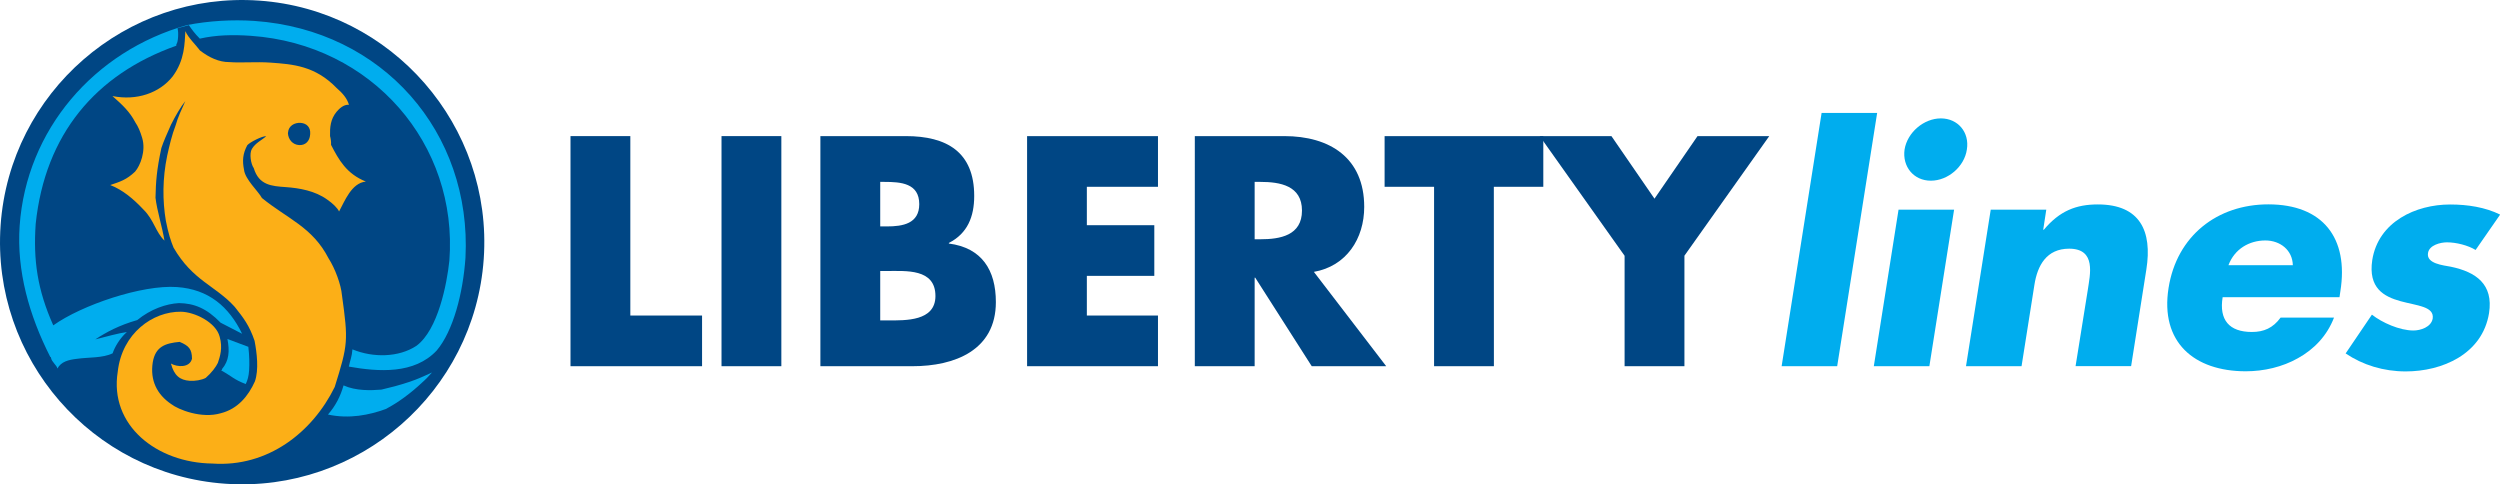
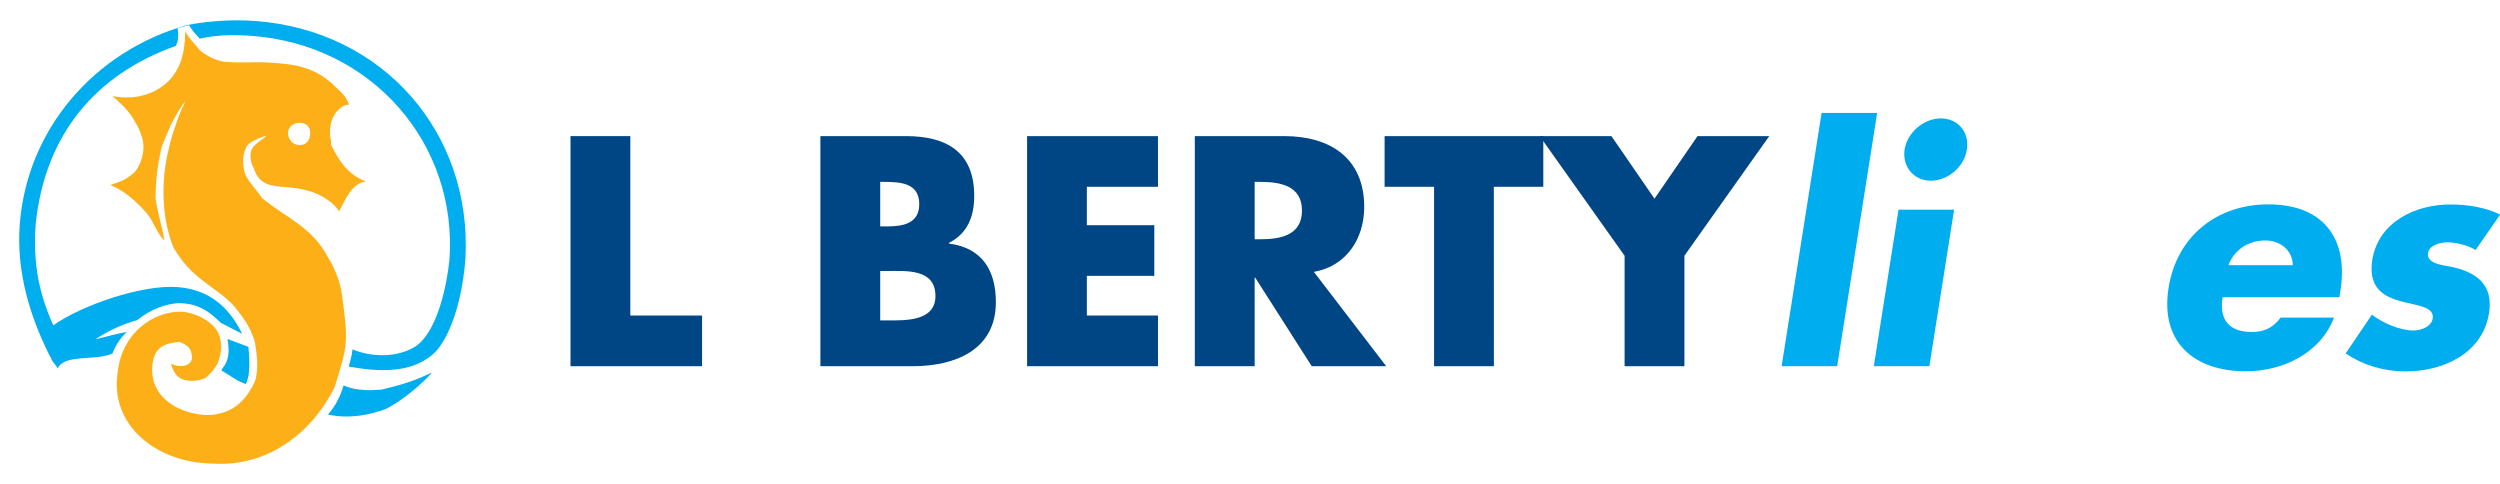
<svg xmlns="http://www.w3.org/2000/svg" version="1.1" id="Livello_1" x="0px" y="0px" viewBox="0 0 3739.7 724.5" style="enable-background:new 0 0 3739.7 724.5;" xml:space="preserve">
  <style type="text/css">
	.st0{fill:#004684;}
	.st1{fill:#00ADEE;}
	.st2{fill:#FCAF17;}
</style>
  <g>
-     <path class="st0" d="M387.5,0.9c199,13.9,350,187.6,336.1,386.6c-13.9,199-187.6,350-386.6,336.1C137.9,709.7-13,536,0.9,337   C14.8,137.9,188.5-13,387.5,0.9z" />
    <path class="st1" d="M380.6,31.3c-33.2-2.3-69.1,0-100.4,6.1C140.5,76.5,39.4,194.4,29.4,337.8c-4.7,67.5,14.4,134.4,45.8,196.1   c1.2,0.1,1.1,1.3,1.1,1.3c0.8,6,8.8,11.3,9.6,16.1c5.5-10.3,16.4-13.1,29.6-14.6c16.8-2.4,38.2-0.9,53-8.2c3-9.3,11.1-23,21.3-31.8   c-12,1.6-32.6,7.2-47.2,11c16.2-10.8,36-21.3,62.7-28.9c20.2-16.5,43.4-24.4,62.5-25.4c22.6,0.4,41.1,7.6,62.2,29.3l32.2,16.6   c-19.8-40.7-50.1-66.6-97.5-69.9c-52.1-3.7-142.4,26.9-185,57.3C56,433.7,49.6,389.2,53.4,334.7c14.1-133.5,89.4-223.5,210.3-266.3   l0.2-2.4c2.5-2.2,3.6-17.6,1.6-23.7l17-4.7c4.3,6.3,8.7,12.5,16.4,20.2c24.2-5.5,49.2-6.1,76.5-4.2   c181.3,12.7,310.1,162.2,296.8,336.3c-3.6,34.2-16.8,103.6-49.4,127.5c-26.2,17.2-64.4,18.1-95.6,5.2c-0.7,10.7-3.5,16.4-5.4,25.8   c44.7,7.9,98,11.6,131.5-24.1c24.6-29.2,39.3-85.4,43-138.7C705.9,198.1,572.6,44.8,380.6,31.3z" />
    <path class="st1" d="M371.5,518.8l-31.3-11.7c3.5,18.1,2.5,32.3-7.9,44.7c-0.1,1.2-0.1,1.2-1.4,2.3c17.2,9.5,18.1,13.2,36.7,20.4   c2.8-5.8,4.4-11.6,5-19.9C373.3,543.9,373,532,371.5,518.8z" />
    <path class="st1" d="M611.9,571.4c-14.6,4.9-29.2,8.6-41.3,11.4c-15.6,1.3-38.3,2.1-56.7-6.3c-4.7,16.4-11.6,30.1-23.3,43.6   c31.7,6.9,61.8,0.7,86.3-8.2c18.5-9.4,38.6-24.7,53.9-39.1c6.3-5.5,11.5-11.1,15.4-15.6C635.2,562.3,624.1,567.4,611.9,571.4z" />
    <path class="st2" d="M376.8,222.8c-4.1,6.8-1.6,22.5,2.8,28.7c7.7,25.6,26.7,26.9,48,28.4c20.1,1.4,43.7,5.5,61.8,18.6   c8,5.4,15.8,13,17.8,17.9c8.2-14.9,18.5-42.8,40.1-44.8c-29-11.6-40.6-32.6-52.1-54.9c0.3-4.7-0.5-9.5-1.5-13.2   c-0.3-13.1,0.6-25,9.7-36.2c3.9-4.5,10.3-11.2,18.6-10.6c-2.9-9.7-9.5-17.3-18.5-25.1c-32.2-33.2-65.4-35.5-98.5-37.9   c-22.5-1.6-42.9,0.6-61.9-0.8c-15.5,0.1-30.4-6.9-44-17.4c-5.4-7.5-17.7-19.1-21.8-28.9c-1.2,17.8-0.6,42.8-19,67.7   c-19.6,24.8-53.7,36.7-90.1,29.4c14.6,12.9,25.8,23.2,34.2,39.3c4.3,6.3,7.4,13.6,10.3,23.4c5.8,19.4-2.9,41.5-10.7,50.4   c-12.8,12.2-22.5,15.1-37.1,20c18.5,7.2,34.3,20.3,49.8,36.8c15.6,15.4,17.9,33.4,31.3,46.3c-3.3-20.5-11.2-44.9-13.4-64.1   c0.5-23.8,1.7-41.5,8.8-74.4c3-9.3,8.7-22,14.3-34.7c6.9-13.8,15-27.5,21.5-35.4c-5.7,12.7-11.2,24.2-14.4,35.9   c-5.8,15.1-9.3,30.3-12.7,45.6c-7.1,34-7.1,67.3-2,97.5c3.5,18.1,7.4,30.2,11.5,40.1c28.7,49.6,62.7,56.8,91.4,88.5   c13.1,16.4,21.9,27.7,29.8,50.9c3.5,18.1,6.5,43.3,0.5,60.7c-9.9,21.9-25.5,41.1-50.9,47.6c-29.2,8.7-63.9-5.6-74.1-13.5   c-21.6-14.6-32-35.6-27.8-62.7c4-23.5,18.7-28.5,40.2-30.5c13.9,5.8,18.3,10.8,18.5,25.1c-3.4,14.1-22.3,12.7-31.5,7.3   c4.7,18.2,13.7,24.8,27.9,25.8c8.3,0.6,18-1.1,24.1-4.3c8.9-7.7,15.5-16.8,18.2-22.5c3.1-9.3,7.5-22.1,2.7-39.1   c-5.6-21.8-37.9-37.2-58.1-37.4c-41.7-0.5-88,32-94.4,89.8c-12.8,80.1,58.3,136.3,141.6,137.3c82.9,5.8,149.7-46.7,183-114.6   c20-64,20.3-68.8,10.8-137.3c-1.3-15.6-10.3-40-20-55c-24.1-46.9-61.4-59.1-99.7-90.3c-5.2-9.9-25.4-28-26.8-42.4   c-2.7-13.3-1.9-23.9,4.9-36.6c3.9-4.5,22.4-13.9,28.3-13.5C392,209.5,382.2,213.6,376.8,222.8z M430.9,198   c0.7-9.5,9.4-14.8,18.8-14.2c9.5,0.7,15,7,14.3,16.5l-0.1,1.2c-0.6,9.5-7.1,16.2-16.6,15.5c-9.5-0.6-16.1-8.3-16.6-17.8L430.9,198z   " />
  </g>
  <g>
    <path class="st0" d="M942.9,472h107.3v75.8H853.4V203.6h89.5L942.9,472L942.9,472z" />
-     <path class="st0" d="M1168.8,547.8h-89.5V203.6h89.5V547.8z" />
    <path class="st0" d="M1227.2,547.8V203.6h127.8c61.2,0,102.3,23.7,102.3,89.5c0,31-10,56.1-37.9,70.3v0.9   c49.3,6.4,70.3,39.7,70.3,87.6c0,72.1-61.6,95.9-124.6,95.9H1227.2L1227.2,547.8z M1316.7,338.7h10c23.7,0,48.4-4.1,48.4-33.3   c0-31.5-27.8-33.3-52-33.3h-6.4V338.7z M1316.7,479.3h11.4c26.5,0,71.2,1.4,71.2-36.5c0-41.5-44.3-37.4-73.5-37.4h-9.1   L1316.7,479.3L1316.7,479.3z" />
    <path class="st0" d="M1625.8,279.4v57.5h100.9v75.8h-100.9V472h106.4v75.8h-195.8V203.6h195.8v75.8H1625.8z" />
    <path class="st0" d="M2073.6,547.8h-111.4l-84.5-132.4h-0.9v132.4h-89.5V203.6h133.8c68,0,119.6,32.4,119.6,105.9   c0,47.5-26.5,88.6-75.3,97.2L2073.6,547.8z M1876.8,357.9h8.7c29.2,0,62.1-5.5,62.1-42.9c0-37.4-32.9-42.9-62.1-42.9h-8.7V357.9z" />
    <path class="st0" d="M2234.7,547.8h-89.5V279.4h-74v-75.8h237.4v75.8h-74L2234.7,547.8L2234.7,547.8z" />
    <path class="st0" d="M2303.2,203.6h107.3l64.4,93.6l64.4-93.6h107.3l-126.9,178.9v165.3h-89.5V382.6L2303.2,203.6z" />
    <path class="st1" d="M2748.2,547.8h-83.1l59.8-378.9h83.1L2748.2,547.8z" />
    <path class="st1" d="M2886.1,547.8H2803l37-234.2h83.1L2886.1,547.8z M2942.2,223.7c-3.7,25.6-28.3,46.6-53.9,46.6   c-25.6,0-42.9-21-39.3-46.6c4.1-25.6,28.8-46.6,54.3-46.6C2929,177.1,2946.4,198.1,2942.2,223.7z" />
-     <path class="st1" d="M3056.4,343.7h0.9c23.7-28.3,48.4-37.9,80.8-37.9c63,0,81.7,39.7,72.6,97.2l-22.8,144.7h-83.1l18.3-114.1   c3.2-22.4,13.2-61.6-27.9-61.6c-33.8,0-47.5,25.1-52,54.3L3024,547.8h-83.1l37-234.2h83.1L3056.4,343.7z" />
    <path class="st1" d="M3499.6,444.6h-174.8c-5.5,33.8,9.6,52,43.8,52c17.8,0,31.5-5.9,42.9-21.5h79.9   c-10.5,27.4-30.1,47.5-53.9,60.7c-23.3,13.2-51.1,19.6-78.1,19.6c-77.6,0-128.3-43.8-115.5-124.6c12.3-78.1,73-125.1,149.3-125.1   c81.3,0,120.5,50.2,107.7,130.1L3499.6,444.6z M3429.8,396.7c-0.5-22.4-18.7-37-41.1-37c-24.2,0-46.1,12.8-55.2,37H3429.8z" />
    <path class="st1" d="M3703.2,373.9c-11.4-6.9-28.8-11.4-42.9-11.4c-9.6,0-26.5,4.1-28.3,16c-2.7,16,22.8,18.3,34.2,20.5   c37.4,7.8,63.9,26,57.1,69.4c-10,61.6-70.3,87.2-124.6,87.2c-33.3,0-64.4-9.6-89.9-26.9l39.3-58c15.1,11.9,41.5,23.7,62.1,23.7   c10.5,0,26.5-5,28.8-17.8c2.7-18.3-23.3-19.2-47.9-26c-25.1-6.9-48.8-19.6-42.5-61.6c9.1-57.5,65.3-83.1,116.4-83.1   c26.5,0,52.5,4.1,74.9,15.1L3703.2,373.9z" />
  </g>
</svg>